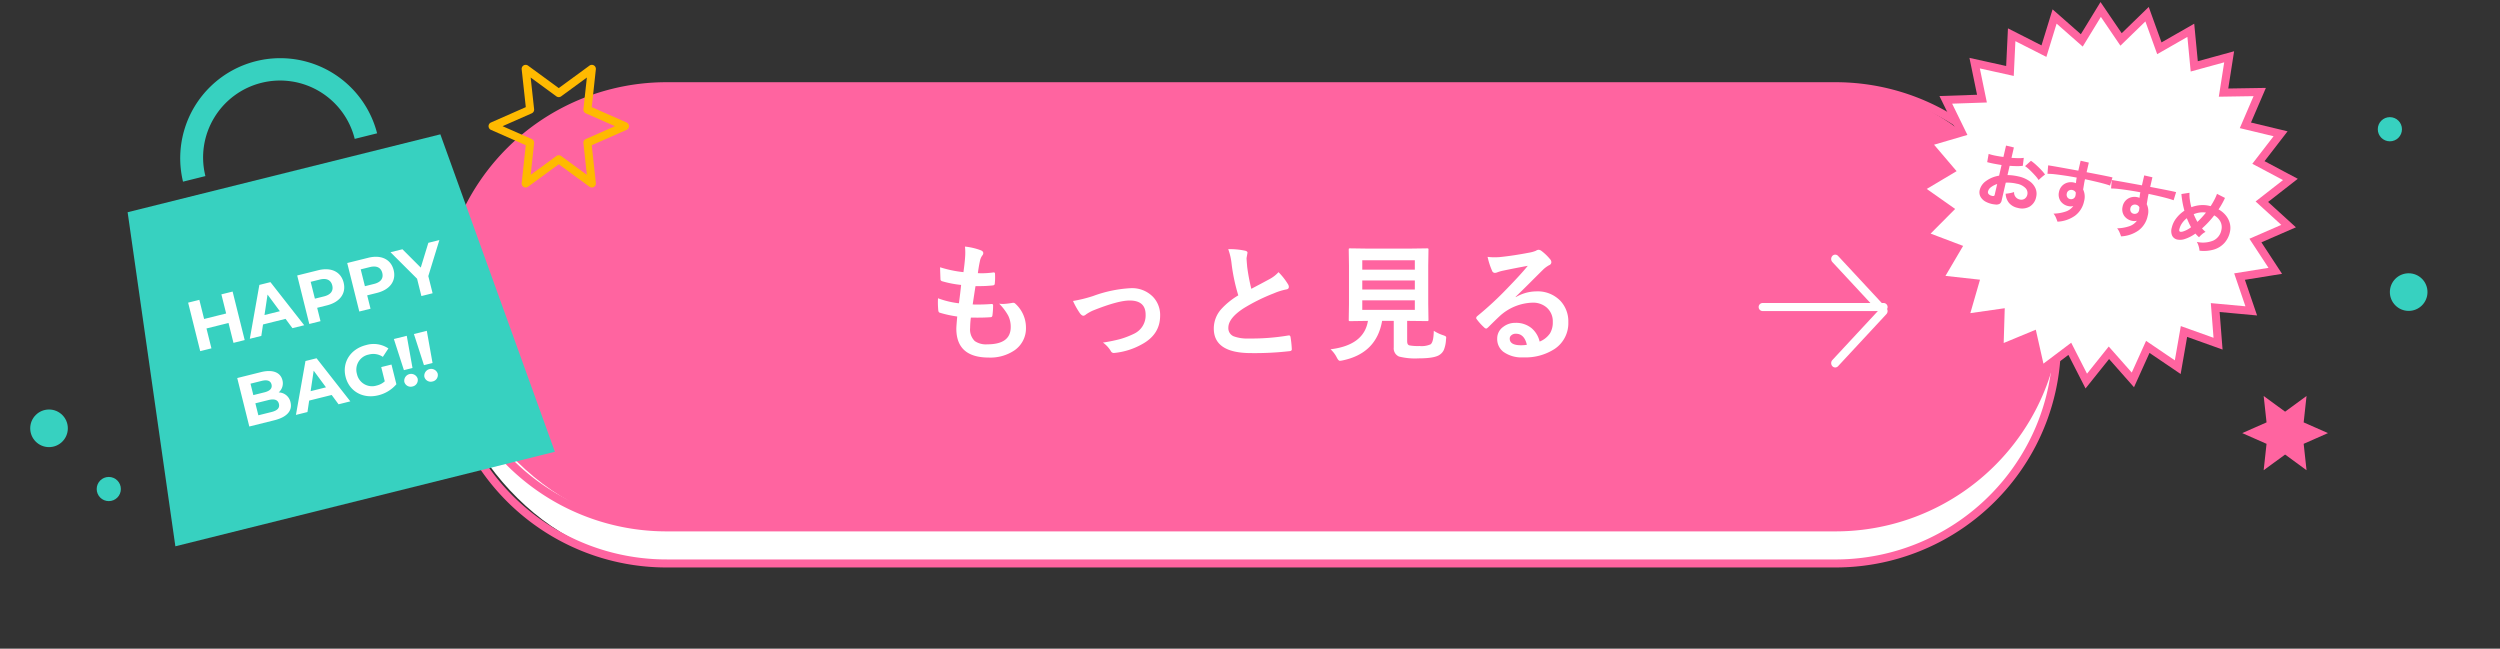
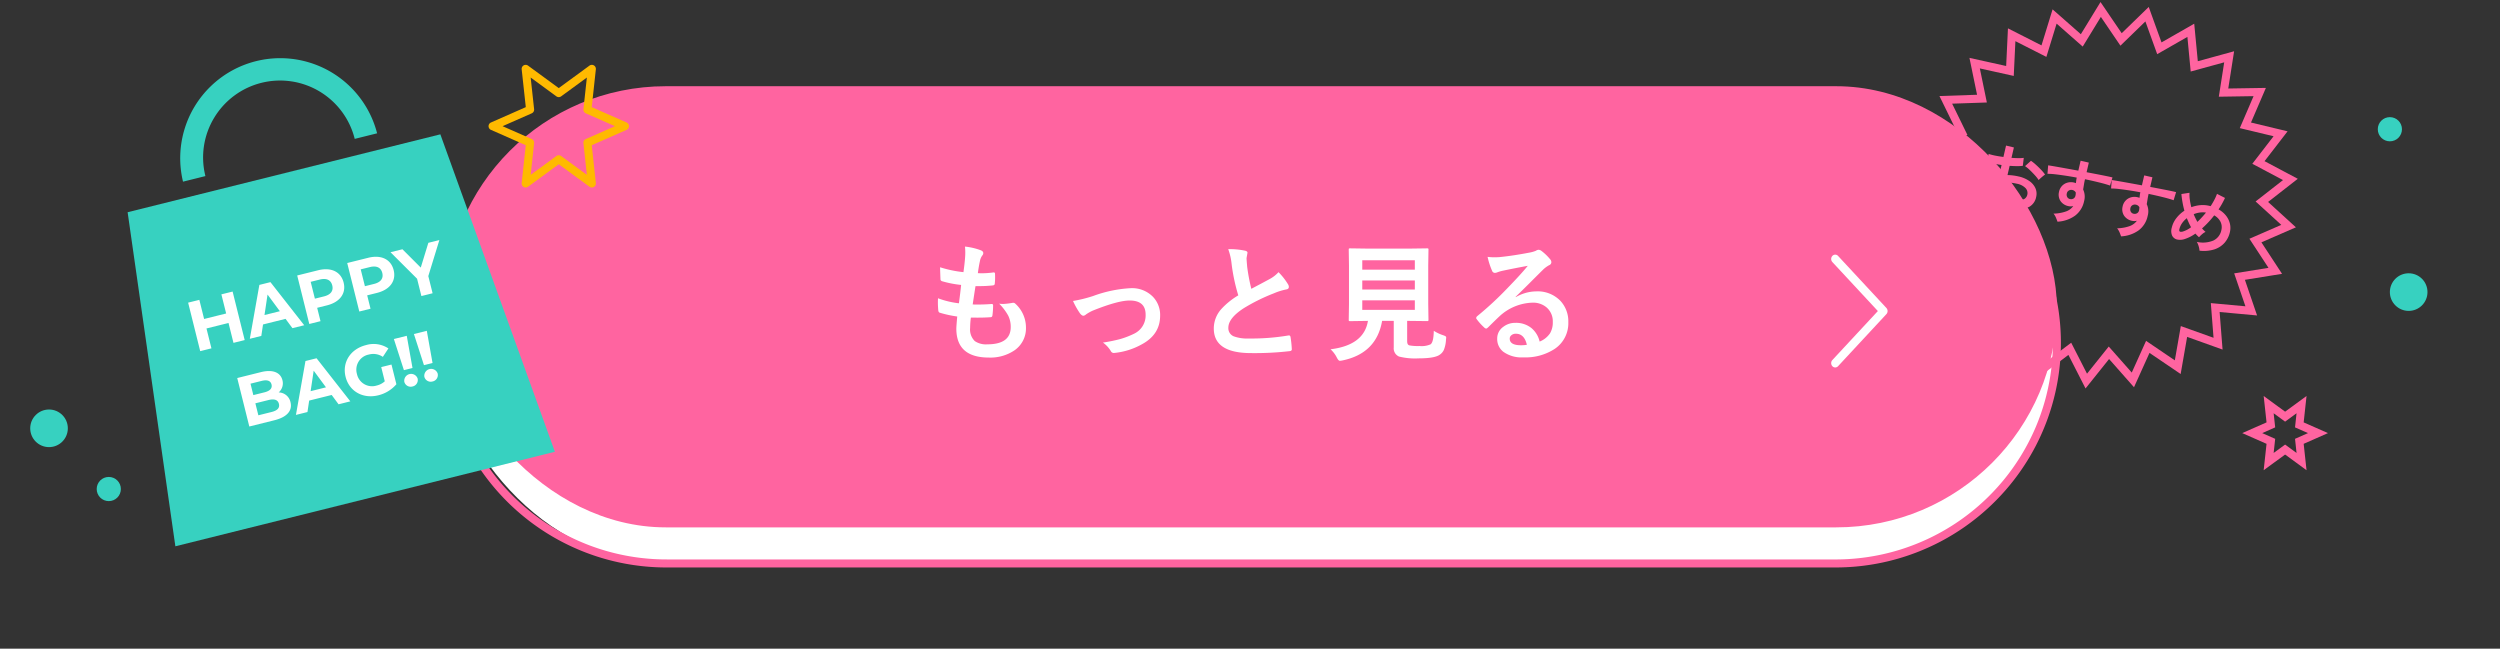
<svg xmlns="http://www.w3.org/2000/svg" width="620" height="160.87" viewBox="0 0 620 160.87">
  <rect x="0" y="0" width="620" height="160.87" fill="#333333" stroke="none" />
  <g id="btn_bag" transform="translate(-649.5 -4328.501)">
    <rect id="長方形_24687" data-name="長方形 24687" width="399.678" height="109.405" rx="54.703" transform="translate(759.911 4358.834)" fill="#fff" />
    <path id="長方形_24687_-_アウトライン" data-name="長方形 24687 - アウトライン" d="M54.955-1H344.721a55.946,55.946,0,0,1,51.557,34.017,55.429,55.429,0,0,1-5.159,52.822,55.952,55.952,0,0,1-46.4,24.556H54.955A55.945,55.945,0,0,1,3.4,76.377,55.429,55.429,0,0,1,8.557,23.556,55.952,55.952,0,0,1,54.955-1ZM344.721,108.405a53.949,53.949,0,0,0,49.717-32.8,53.448,53.448,0,0,0-4.975-50.933A53.95,53.95,0,0,0,344.721.989H54.955a53.95,53.95,0,0,0-49.717,32.8,53.447,53.447,0,0,0,4.975,50.933,53.95,53.95,0,0,0,44.742,23.68Z" transform="translate(759.912 4358.839)" fill="#ff64a0" />
    <rect id="長方形_1370" data-name="長方形 1370" width="399.678" height="109.405" rx="54.703" transform="translate(759.911 4349.883)" fill="#ff64a0" />
-     <path id="長方形_1370_-_アウトライン" data-name="長方形 1370 - アウトライン" d="M54.955-1H344.721a55.946,55.946,0,0,1,51.557,34.017,55.429,55.429,0,0,1-5.159,52.822,55.952,55.952,0,0,1-46.4,24.556H54.955A55.945,55.945,0,0,1,3.4,76.377,55.429,55.429,0,0,1,8.557,23.556,55.952,55.952,0,0,1,54.955-1ZM344.721,108.405a53.949,53.949,0,0,0,49.717-32.8,53.448,53.448,0,0,0-4.975-50.933A53.95,53.95,0,0,0,344.721.989H54.955a53.95,53.95,0,0,0-49.717,32.8,53.447,53.447,0,0,0,4.975,50.933,53.95,53.95,0,0,0,44.742,23.68Z" transform="translate(759.912 4349.888)" fill="#ff64a0" />
    <g id="グループ_30951" data-name="グループ 30951" transform="translate(882.097 4389.652)">
      <path id="パス_44182" data-name="パス 44182" d="M-70.035-8.408a20.74,20.74,0,0,0-.187,2.564,4.011,4.011,0,0,0,1.155,3.264,4.875,4.875,0,0,0,3.091.808q5.823,0,5.823-4.289a6.276,6.276,0,0,0-.609-2.8,13.3,13.3,0,0,0-2.264-3,6.6,6.6,0,0,0,.984.078,18.576,18.576,0,0,0,2.279-.264.8.8,0,0,1,.219-.031.686.686,0,0,1,.453.155,7.985,7.985,0,0,1,2.717,5.983A6.612,6.612,0,0,1-59.247-.265a10.651,10.651,0,0,1-6.339,1.772q-8.056,0-8.056-7.18,0-.5.219-3a27.931,27.931,0,0,1-4.34-.948q-.312-.093-.359-.606-.094-1.01-.094-1.911,0-.544.031-1.057A21.865,21.865,0,0,0-73-11.951q.343-2.58.546-4.553a26.012,26.012,0,0,1-4.606-.886q-.515-.124-.515-.544-.094-2.284-.094-2.953a28.851,28.851,0,0,0,5.792,1.212q.328-2.393.406-3.668.047-.606.047-1.212a12.9,12.9,0,0,0-.078-1.461,15.961,15.961,0,0,1,3.841.886q.7.249.7.73a.933.933,0,0,1-.25.606,3.325,3.325,0,0,0-.578,1.368q-.281,1.274-.515,3,.468.031,1.03.031a21.852,21.852,0,0,0,2.9-.218q.328,0,.328.373.016.435.016.886a12.593,12.593,0,0,1-.078,1.507q0,.42-.515.466a29.626,29.626,0,0,1-3.31.171h-.952q-.141.808-.7,4.553.7.016,1.218.016,1.608,0,3.325-.124a1.143,1.143,0,0,1,.187-.016q.328,0,.328.373a17.34,17.34,0,0,1-.156,2.393q-.047.513-.453.513-1.405.109-3.263.109Q-69.176-8.393-70.035-8.408Zm25.33-4.118a34.192,34.192,0,0,0,4.98-1.228A31.715,31.715,0,0,1-30.389-15.7a7.249,7.249,0,0,1,5.527,2.16A6.5,6.5,0,0,1-23.1-8.89q0,4.693-4.574,7.133a17.356,17.356,0,0,1-6.6,2.1A2.037,2.037,0,0,1-34.6.372a.812.812,0,0,1-.734-.482,6.988,6.988,0,0,0-1.952-2.1,37.55,37.55,0,0,0,4.34-.886A20.842,20.842,0,0,0-29.577-4.4,5,5,0,0,0-26.7-9.139q0-3.5-3.966-3.5-2.873,0-9.055,2.471a9.87,9.87,0,0,0-1.78.995,1.093,1.093,0,0,1-.64.311q-.359,0-.827-.575A19.167,19.167,0,0,1-44.705-12.526ZM-6.214-25.378a18.207,18.207,0,0,1,4.2.389q.578.14.578.5l-.234,1.336q0,.311.156,2.145a48.111,48.111,0,0,0,1.03,5.47q.952-.513,2.342-1.243l2.2-1.181a8.134,8.134,0,0,0,2.2-1.709A15.889,15.889,0,0,1,8.6-16.691a1.239,1.239,0,0,1,.219.668q0,.544-.64.637a15.387,15.387,0,0,0-3.076.964A46.132,46.132,0,0,0-2.4-10.708Q-6.183-8.237-6.183-5.891A2.172,2.172,0,0,0-4.856-3.762a9.687,9.687,0,0,0,3.763.544,54.873,54.873,0,0,0,9.758-.746,1.716,1.716,0,0,1,.2-.016q.3,0,.375.4A27.556,27.556,0,0,1,9.554-.607q.047.482-.578.528A75.488,75.488,0,0,1-.547.4Q-9.79.4-9.79-5.7a7.207,7.207,0,0,1,1.858-4.818,18.457,18.457,0,0,1,4.215-3.4A45.652,45.652,0,0,1-5.371-21.68,15.124,15.124,0,0,0-6.214-25.378ZM44.766-5.129a10.252,10.252,0,0,0,2.326,1.1,2.65,2.65,0,0,1,.624.28.41.41,0,0,1,.125.326q0,.109-.047.482a7.766,7.766,0,0,1-.531,2.549A2.854,2.854,0,0,1,46.3.761q-1.218.948-5.339.948a16.2,16.2,0,0,1-4.809-.451A2.2,2.2,0,0,1,34.837-1V-7.585H31.949q-1.39,8.05-9.82,9.806a3.951,3.951,0,0,1-.671.093q-.328,0-.734-.793A7.171,7.171,0,0,0,19.162-.545q8.306-1.026,9.274-7.04h-.062l-4.325.062a.533.533,0,0,1-.328-.062.578.578,0,0,1-.047-.3l.062-3.87v-9.526l-.062-3.947q0-.249.062-.3a.691.691,0,0,1,.312-.047l4.387.062h10.3l4.356-.062q.265,0,.312.062a.533.533,0,0,1,.047.28l-.062,3.947v9.526l.062,3.87a.5.5,0,0,1-.055.3.51.51,0,0,1-.3.054L38.74-7.585h-.578v5.035q0,.917.578,1.041a11.566,11.566,0,0,0,2.482.155,5.5,5.5,0,0,0,2.748-.42Q44.72-2.332,44.766-5.129Zm-4.7-5.191v-2.362H27.031v2.362Zm0-12.293H27.031v2.331H40.067ZM27.031-15.355H40.067v-2.253H27.031Zm41.051-5.89q-3,.544-6.183,1.212a9.509,9.509,0,0,0-1.343.389,1.824,1.824,0,0,1-.64.155.756.756,0,0,1-.7-.544,17.942,17.942,0,0,1-1.108-3.434,13.065,13.065,0,0,0,1.733.109q.624,0,1.233-.047,3.294-.326,7.26-1.088a7.937,7.937,0,0,0,1.749-.482,1.573,1.573,0,0,1,.609-.249,1.276,1.276,0,0,1,.734.249,12.588,12.588,0,0,1,2.139,2.036,1.2,1.2,0,0,1,.359.777.807.807,0,0,1-.546.761,7.024,7.024,0,0,0-1.405,1.01q-.984.964-3.638,3.621-1.983,1.974-3.263,3.2l.031.093a10.253,10.253,0,0,1,5.09-1.43,7.831,7.831,0,0,1,6,2.378,7.435,7.435,0,0,1,1.936,5.268A7.645,7.645,0,0,1,74.7-.607,13.272,13.272,0,0,1,66.958,1.46a7.694,7.694,0,0,1-4.965-1.4,4,4,0,0,1-1.5-3.279,3.5,3.5,0,0,1,1.483-2.875A4.784,4.784,0,0,1,65.006-7.1a6.051,6.051,0,0,1,4.028,1.336,6.174,6.174,0,0,1,1.983,3.31,5.684,5.684,0,0,0,2.576-2.051,5.26,5.26,0,0,0,.687-2.8A4.535,4.535,0,0,0,72.7-10.957a5.155,5.155,0,0,0-3.45-1.15,12.587,12.587,0,0,0-8.181,3.372q-.609.559-2.779,2.7-.359.357-.546.357a.822.822,0,0,1-.484-.28,13.87,13.87,0,0,1-1.873-2.082A.4.4,0,0,1,55.28-8.3a.725.725,0,0,1,.265-.466,82.183,82.183,0,0,0,7.572-7.024Q66.38-19.147,68.082-21.245ZM67.848-1.664Q67.208-4.4,65.131-4.4a1.635,1.635,0,0,0-1.155.4,1.029,1.029,0,0,0-.375.808q0,1.647,2.779,1.647A7.754,7.754,0,0,0,67.848-1.664Z" transform="translate(78.216 26.016)" fill="#fff" />
      <g id="arrow" transform="translate(203.551 2.005)">
        <path id="パス_33988" data-name="パス 33988" d="M-954.117,3880.4a.961.961,0,0,1-.706-.315,1.136,1.136,0,0,1,0-1.522l11.284-12.152-11.284-12.152a1.135,1.135,0,0,1,0-1.521.949.949,0,0,1,1.413,0l11.99,12.913a1.136,1.136,0,0,1,0,1.522l-11.99,12.913A.961.961,0,0,1-954.117,3880.4Z" transform="translate(973.101 -3852.426)" fill="#fff" />
-         <path id="パス_33989" data-name="パス 33989" d="M-937.989,3862.424h-29.976a1,1,0,0,1-1-1,1,1,0,0,1,1-1h29.976a1,1,0,0,1,1,1A1,1,0,0,1-937.989,3862.424Z" transform="translate(968.964 -3848.436)" fill="#fff" />
      </g>
    </g>
    <g id="bag" transform="translate(649.5 4328.501)">
      <g id="グループ" opacity="0">
        <rect id="box" width="159.871" height="159.871" transform="translate(0.5 0.5)" fill="#fff" />
        <path id="box_-_アウトライン" data-name="box - アウトライン" d="M-.5-.5H160.37V160.37H-.5ZM159.371.5H.5V159.371H159.371Z" transform="translate(0.5 0.5)" fill="#333" />
      </g>
      <path id="星_line" d="M236.807,235.235a1,1,0,0,1,.59.193L245.014,241l7.617-5.575a1,1,0,0,1,1.583.914l-1.02,9.382,8.638,3.808a1,1,0,0,1,0,1.829l-8.638,3.808,1.02,9.382a1,1,0,0,1-1.583.914l-7.617-5.575-7.617,5.575a1,1,0,0,1-1.583-.914l1.021-9.382L228.2,251.36a1,1,0,0,1,0-1.829l8.638-3.808-1.021-9.382a1,1,0,0,1,.993-1.107Zm22.146,15.211-7.233-3.188a1,1,0,0,1-.59-1.022l.855-7.857-6.379,4.669a1,1,0,0,1-1.18,0l-6.379-4.669.855,7.857a1,1,0,0,1-.59,1.022l-7.233,3.188,7.233,3.188a1,1,0,0,1,.59,1.022l-.855,7.857,6.379-4.669a1,1,0,0,1,1.18,0l6.379,4.669-.855-7.857a1,1,0,0,1,.59-1.022Z" transform="translate(-106.442 -219.153)" fill="#ffba00" />
      <circle id="楕円形_189" data-name="楕円形 189" cx="4.664" cy="4.664" r="4.664" transform="translate(7.494 101.558)" fill="#37d1c0" />
      <circle id="楕円形_190" data-name="楕円形 190" cx="2.998" cy="2.998" r="2.998" transform="translate(23.98 118.281)" fill="#37d1c0" />
      <g id="グループ_30952" data-name="グループ 30952" transform="matrix(0.998, 0.07, -0.07, 0.998, 34.51, 11.874)">
        <path id="パス_44160" data-name="パス 44160" d="M7.761,16a19.071,19.071,0,0,1,35.131,2.765L48.333,17A24.793,24.793,0,0,0,1.175,32.322l5.441-1.767A19,19,0,0,1,7.761,16" transform="translate(11.992 0)" fill="#37d1c0" />
        <path id="パス_44161" data-name="パス 44161" d="M75.979,0,0,24.688l17.6,81.78,92.207-29.96Z" transform="translate(0 16.152)" fill="#37d1c0" />
        <path id="パス_44162" data-name="パス 44162" d="M8.08,17.208l1.51,4.647L4.236,23.594l-1.51-4.646L0,19.833,3.829,31.617l2.727-.885L4.987,25.9,10.34,24.16l1.57,4.831,2.727-.886L10.808,16.321Zm18.154,7.129,2.863-.93L20,13.335l-2.693.875L15.883,27.7l2.791-.907L18.9,23.93l5.472-1.778ZM19.1,21.573l.4-5.118,3.332,3.906ZM31.6,9.566l-5.1,1.657,3.829,11.784,2.728-.886L32,18.873l2.373-.772c3.148-1.023,4.587-3.3,3.734-5.922-.859-2.643-3.359-3.635-6.508-2.613m1.9,6.363-2.222.722L29.946,12.56l2.222-.722c1.666-.542,2.754-.058,3.176,1.239.416,1.279-.18,2.311-1.846,2.852ZM43.753,5.617l-5.1,1.657,3.829,11.784,2.727-.886-1.055-3.249,2.373-.772c3.148-1.023,4.587-3.3,3.734-5.922-.86-2.643-3.36-3.635-6.508-2.613m1.9,6.362L43.43,12.7,42.1,8.61l2.222-.722c1.666-.542,2.754-.057,3.176,1.239.416,1.28-.183,2.312-1.846,2.852M61.042,0,58.365.869,56.918,7.128,52.069,2.915l-2.9.941L56.2,9.949l1.367,4.209,2.724-.885L58.932,9.1Zm-37.1,40.466a2.98,2.98,0,0,0,.722-3.1c-.6-1.835-2.511-2.571-5.458-1.614l-5.757,1.871L17.277,49.4l6.094-1.98c3.1-1.007,4.331-2.711,3.669-4.748a3.059,3.059,0,0,0-3.1-2.212m-4.4-2.552c1.329-.432,2.2-.213,2.5.711s-.27,1.632-1.6,2.064l-2.711.881-.9-2.777ZM22.5,45.436,19.32,46.471l-.947-2.913,3.182-1.033c1.414-.46,2.325-.235,2.648.758.328,1.011-.287,1.694-1.7,2.154ZM38.96,42.359l2.862-.93-9.1-10.071-2.694.875-1.421,13.49,2.8-.908.223-2.864L37.1,40.174ZM31.827,39.6l.4-5.123,3.332,3.906Zm18.162-3.723a4.551,4.551,0,0,1-1.957,1.194,3.825,3.825,0,0,1-4.941-2.2c-.041-.107-.077-.216-.108-.327a3.814,3.814,0,0,1,2.247-4.9,3.755,3.755,0,0,1,.383-.119,4.19,4.19,0,0,1,3.479.34l1.226-2.185a6.606,6.606,0,0,0-5.594-.435c-3.754,1.22-5.655,4.649-4.5,8.2s4.707,5.208,8.41,4a8.553,8.553,0,0,0,4.281-3.047L51.36,31.611l-2.491.81Zm4.541-3.095,2.087-.678-1.978-7.863-3.131,1.018Zm2.418,3.887a1.627,1.627,0,0,0,1.134-2c-.005-.018-.01-.036-.016-.054a1.706,1.706,0,0,0-3.232,1.05A1.628,1.628,0,0,0,56.9,36.684l.053-.019M59.4,31.2l2.086-.679-1.978-7.862-3.131,1.017Zm2.418,3.885a1.627,1.627,0,0,0,1.134-2c-.005-.018-.01-.036-.016-.054a1.706,1.706,0,0,0-3.232,1.05A1.628,1.628,0,0,0,61.762,35.1l.053-.019" transform="translate(16.529 42.316)" fill="#fff" />
      </g>
    </g>
    <g id="おすすめ" transform="translate(1109.629 4328.998)">
      <g id="グループ-2" data-name="グループ" opacity="0">
        <rect id="box-2" data-name="box" width="159.871" height="159.871" fill="#fff" />
        <path id="box_-_アウトライン-2" data-name="box - アウトライン" d="M1,1V158.872H158.872V1H1M0,0H159.871V159.871H0Z" fill="#333" />
      </g>
-       <path id="星_line-2" data-name="星_line" d="M236.755,239.219l4.077-2.984-.546,5.022,4.624,2.038-4.624,2.038.546,5.022-4.077-2.984-4.077,2.984.546-5.022L228.6,243.3l4.624-2.038-.546-5.022Z" transform="translate(-130.177 -136.383)" fill="#ff64a0" />
      <path id="星_line_-_アウトライン" data-name="星_line - アウトライン" d="M231.437,234.089l5.316,3.89,5.316-3.89-.712,6.548,6.028,2.657-6.028,2.658.712,6.548-5.316-3.89-5.316,3.89.712-6.548-6.028-2.658,6.028-2.657Zm10.993,9.205-3.219-1.419.38-3.5-2.839,2.078-2.839-2.078.38,3.5-3.219,1.419,3.219,1.419-.38,3.5,2.839-2.078,2.839,2.078-.38-3.5Z" transform="translate(-130.175 -136.382)" fill="#ff64a0" />
      <circle id="楕円形_189-2" data-name="楕円形 189" cx="4.664" cy="4.664" r="4.664" transform="translate(132.559 67.277)" fill="#37d1c0" />
      <circle id="楕円形_190-2" data-name="楕円形 190" cx="2.998" cy="2.998" r="2.998" transform="translate(129.561 28.554)" fill="#37d1c0" />
      <g id="グループ_30954" data-name="グループ 30954" transform="translate(14.028 0.013)">
-         <path id="パス_44163" data-name="パス 44163" d="M58.316,3.012l3.051,8.455,7.8-4.46.857,8.948,8.655-2.375-1.39,8.882,8.971-.144-3.552,8.258,8.724,2.1-5.491,7.115,7.927,4.208-7.081,5.525,6.633,6.047-8.23,3.583,4.927,7.511-8.862,1.427,2.9,8.5-8.934-.823.7,8.957L67.471,81.7l-1.547,8.855L58.5,85.515l-3.7,8.194L48.854,86.98,43.241,94l-4.085-8-7.178,5.4L30.006,82.63l-8.293,3.443.272-8.985L13.1,78.356l2.494-8.636-8.919-.983,4.558-7.748-8.39-3.178,6.335-6.37-7.34-5.163,7.717-4.592L3.731,34.852l8.614-2.526L8.4,24.255l8.969-.306-1.815-8.8,8.759,1.941.427-8.98,8,4.063L35.383,3.58l6.739,5.93,4.692-7.666,5.054,7.43Z" transform="translate(-0.002 -0.002)" fill="#fff" />
        <g id="グループ_30955" data-name="グループ 30955" transform="translate(0 0)">
          <path id="パス_44164" data-name="パス 44164" d="M46.769,0l5.255,7.726,6.705-6.512L61.9,10.007l8.109-4.638.891,9.306,9-2.47-1.446,9.236,9.329-.15-3.694,8.588,9.071,2.179-5.71,7.4,8.242,4.375-7.363,5.744,6.9,6.288L86.672,59.59l5.122,7.81-9.215,1.484L85.6,77.724l-9.289-.855.727,9.315-8.785-3.147-1.608,9.209-7.725-5.238-3.845,8.521-6.181-7-5.837,7.3-4.248-8.319-7.464,5.615L29.29,84.006l-8.624,3.58.283-9.344-9.239,1.32L14.3,70.582,5.03,69.56,9.77,61.5,1.046,58.2l6.587-6.622L0,46.208l8.024-4.776L1.969,34.326,10.926,31.7l-4.1-8.392,9.326-.318-1.888-9.15,9.107,2.019.444-9.338,8.319,4.225,2.749-8.936,7.008,6.166Zm4.941,10.817L46.857,3.684l-4.5,7.36L35.882,5.35,33.345,13.6,25.663,9.7l-.41,8.622-8.41-1.864,1.743,8.448L9.973,25.2l3.788,7.751L5.49,35.376l5.592,6.563L3.673,46.348l7.048,4.958L4.637,57.422l8.057,3.051L8.318,67.912l8.564.944-2.394,8.291,8.531-1.219-.261,8.627,7.961-3.3,1.894,8.418L39.5,84.483l3.922,7.68,5.389-6.737,5.707,6.461,3.55-7.867L65.2,88.857l1.485-8.5L74.8,83.261l-.671-8.6,8.579.79-2.786-8.165,8.509-1.37L83.7,58.7l7.9-3.441-6.369-5.806,6.8-5.305-7.612-4.041,5.271-6.831-8.376-2.012,3.411-7.929-8.614.138,1.335-8.527-8.31,2.281L68.316,8.64l-7.487,4.283L57.9,4.805Z" transform="translate(0 0)" fill="#ff64a0" />
          <path id="パス_44180" data-name="パス 44180" d="M4.532,15.342a6.147,6.147,0,0,1-2.356-.117,3.2,3.2,0,0,1-1.6-.926A2.347,2.347,0,0,1,0,12.68a3.89,3.89,0,0,1,1.034-2.509A7.442,7.442,0,0,1,3.885,8.165V5.45q-.989.072-1.915.108t-1.718,0L.144,3.489a12.977,12.977,0,0,0,1.673.045q.989-.027,2.068-.135V.5l2,.018V3.165q.9-.144,1.682-.315a8.638,8.638,0,0,0,1.286-.369L9.065,4.46a10.8,10.8,0,0,1-1.457.414q-.827.18-1.727.324V7.554a11.108,11.108,0,0,1,1.313-.216,13.575,13.575,0,0,1,1.421-.072,7.324,7.324,0,0,1,2.941.531A4.29,4.29,0,0,1,13.4,9.218a3.39,3.39,0,0,1,.629,2.005,3.563,3.563,0,0,1-1.043,2.716,3.875,3.875,0,0,1-2.824.971,3.831,3.831,0,0,1-2.329-.692,3.828,3.828,0,0,1-1.358-2.059,9.381,9.381,0,0,0,1.007-.387,5.9,5.9,0,0,0,.935-.495,1.761,1.761,0,0,0,1.727,1.493,1.54,1.54,0,0,0,1.205-.459,1.642,1.642,0,0,0,.414-1.142A1.76,1.76,0,0,0,10.971,9.7,3.982,3.982,0,0,0,8.6,9.119a9.974,9.974,0,0,0-2.716.36v4.478a1.362,1.362,0,0,1-.306.98A1.724,1.724,0,0,1,4.532,15.342Zm9.155-8.327a8.678,8.678,0,0,0-1.169-.944q-.737-.513-1.511-.971a9.272,9.272,0,0,0-1.385-.692l1.133-1.619a11.533,11.533,0,0,1,1.421.683q.773.432,1.511.917a10.747,10.747,0,0,1,1.241.935q-.18.2-.441.54T14,6.529Q13.777,6.852,13.687,7.014ZM3.237,13.435a.923.923,0,0,0,.495-.072.344.344,0,0,0,.153-.324V10.288a5.1,5.1,0,0,0-1.313,1.1,1.877,1.877,0,0,0-.486,1.187.722.722,0,0,0,.306.629A1.538,1.538,0,0,0,3.237,13.435Zm17.32,2.59q-.216-.36-.576-.863a4.05,4.05,0,0,0-.827-.863,10.027,10.027,0,0,0,2.932-1.25,3.806,3.806,0,0,0,1.421-1.682,2.554,2.554,0,0,1-1.151.288,3.116,3.116,0,0,1-2.2-.773,2.874,2.874,0,0,1-.89-2.086,3,3,0,0,1,.36-1.61,2.911,2.911,0,0,1,1.115-1.124,3.224,3.224,0,0,1,1.637-.414q.144,0,.252.009t.234.027q-.036-.324-.072-.665a6.878,6.878,0,0,1-.036-.719q-1.457.054-2.842.162T17.374,4.7a17,17,0,0,0-1.906.315l-.306-2.086q.647-.054,1.817-.117t2.671-.135q1.5-.072,3.1-.144V0h2.086V2.446q1.4-.054,2.68-.1T29.8,2.275q1.007-.027,1.583-.009l-.144,2.1Q30.2,4.245,28.48,4.218t-3.642.009q0,.647.045,1.313t.081,1.277a4.149,4.149,0,0,1,.881,2.77,5.989,5.989,0,0,1-1.385,4.02A8.2,8.2,0,0,1,20.557,16.025Zm1.817-6.169a1.154,1.154,0,0,0,.791-.342,1.108,1.108,0,0,0,.288-.791,2.491,2.491,0,0,0-.027-.351q-.027-.189-.063-.4a1.212,1.212,0,0,0-.953-.432,1.182,1.182,0,0,0-.845.324,1.035,1.035,0,0,0-.324.827,1.193,1.193,0,0,0,.315.854A1.021,1.021,0,0,0,22.374,9.856Zm14.37,6.169q-.216-.36-.576-.863a4.05,4.05,0,0,0-.827-.863,10.027,10.027,0,0,0,2.932-1.25,3.806,3.806,0,0,0,1.421-1.682,2.554,2.554,0,0,1-1.151.288,3.116,3.116,0,0,1-2.2-.773,2.874,2.874,0,0,1-.89-2.086,3,3,0,0,1,.36-1.61,2.911,2.911,0,0,1,1.115-1.124,3.224,3.224,0,0,1,1.637-.414q.144,0,.252.009t.234.027q-.036-.324-.072-.665a6.878,6.878,0,0,1-.036-.719q-1.457.054-2.842.162T33.561,4.7a17,17,0,0,0-1.906.315l-.306-2.086q.647-.054,1.817-.117t2.671-.135q1.5-.072,3.1-.144V0h2.086V2.446q1.4-.054,2.68-.1t2.284-.072Q47,2.248,47.572,2.266l-.144,2.1q-1.043-.126-2.761-.153t-3.642.009q0,.647.045,1.313t.081,1.277a4.149,4.149,0,0,1,.881,2.77,5.989,5.989,0,0,1-1.385,4.02A8.2,8.2,0,0,1,36.744,16.025Zm1.817-6.169a1.154,1.154,0,0,0,.791-.342,1.108,1.108,0,0,0,.288-.791,2.49,2.49,0,0,0-.027-.351q-.027-.189-.063-.4a1.212,1.212,0,0,0-.953-.432,1.182,1.182,0,0,0-.845.324,1.035,1.035,0,0,0-.324.827,1.193,1.193,0,0,0,.315.854A1.021,1.021,0,0,0,38.561,9.856Zm17.932,5.252a4.47,4.47,0,0,0-.441-1.007,4.828,4.828,0,0,0-.692-.971,6.72,6.72,0,0,0,3.912-1.241,3.614,3.614,0,0,0,1.358-2.968,3.007,3.007,0,0,0-.683-1.978,3.77,3.77,0,0,0-1.87-1.187,23.2,23.2,0,0,1-2.212,3.831,7.3,7.3,0,0,0,1.043.647,3.573,3.573,0,0,0-.719.764,6.484,6.484,0,0,0-.558.89q-.27-.144-.54-.315t-.54-.369a9.444,9.444,0,0,1-2.23,1.888,3.519,3.519,0,0,1-1.879.567,1.812,1.812,0,0,1-1.4-.665,2.911,2.911,0,0,1-.531-1.9,6.067,6.067,0,0,1,.576-2.563,8.066,8.066,0,0,1,1.529-2.239q-.54-1.007-.962-2.005t-.692-1.861l1.888-.755a8.726,8.726,0,0,0,.45,1.619A14.247,14.247,0,0,0,52.1,5.054a8.411,8.411,0,0,1,2.023-.98,6.974,6.974,0,0,1,2.185-.351h.4q.306-.845.531-1.7A11.741,11.741,0,0,0,57.554.4l2.158.54q-.162.773-.387,1.556t-.531,1.574a6.116,6.116,0,0,1,2.167,1.106,5.1,5.1,0,0,1,1.367,1.691,4.577,4.577,0,0,1,.477,2.059,5.948,5.948,0,0,1-.719,2.923,5.739,5.739,0,0,1-2.122,2.149A8.9,8.9,0,0,1,56.492,15.108Zm-5.108-3.687A6.519,6.519,0,0,0,53.147,9.91q-.414-.45-.791-.944t-.737-1a5.6,5.6,0,0,0-.872,1.475,4.344,4.344,0,0,0-.315,1.619Q50.431,11.924,51.385,11.421Zm3-3.147A25.18,25.18,0,0,0,55.935,5.54a5.264,5.264,0,0,0-1.493.333,5.95,5.95,0,0,0-1.385.746A17.469,17.469,0,0,0,54.388,8.273Z" transform="translate(19.671 34.229) rotate(13)" fill="#ff64a0" />
        </g>
      </g>
    </g>
  </g>
</svg>